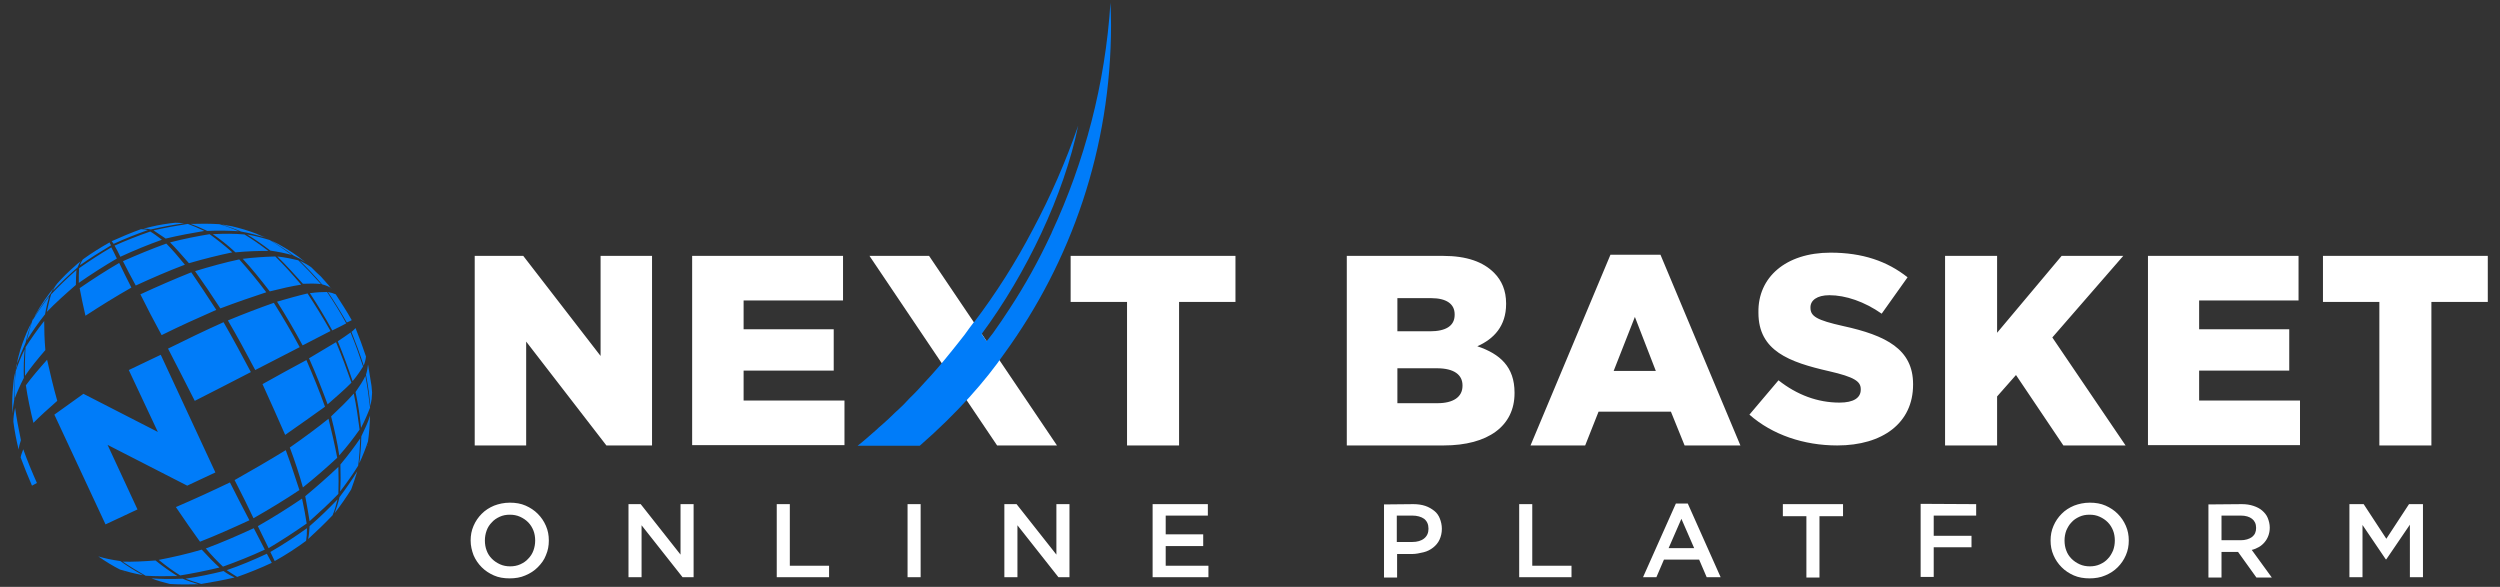
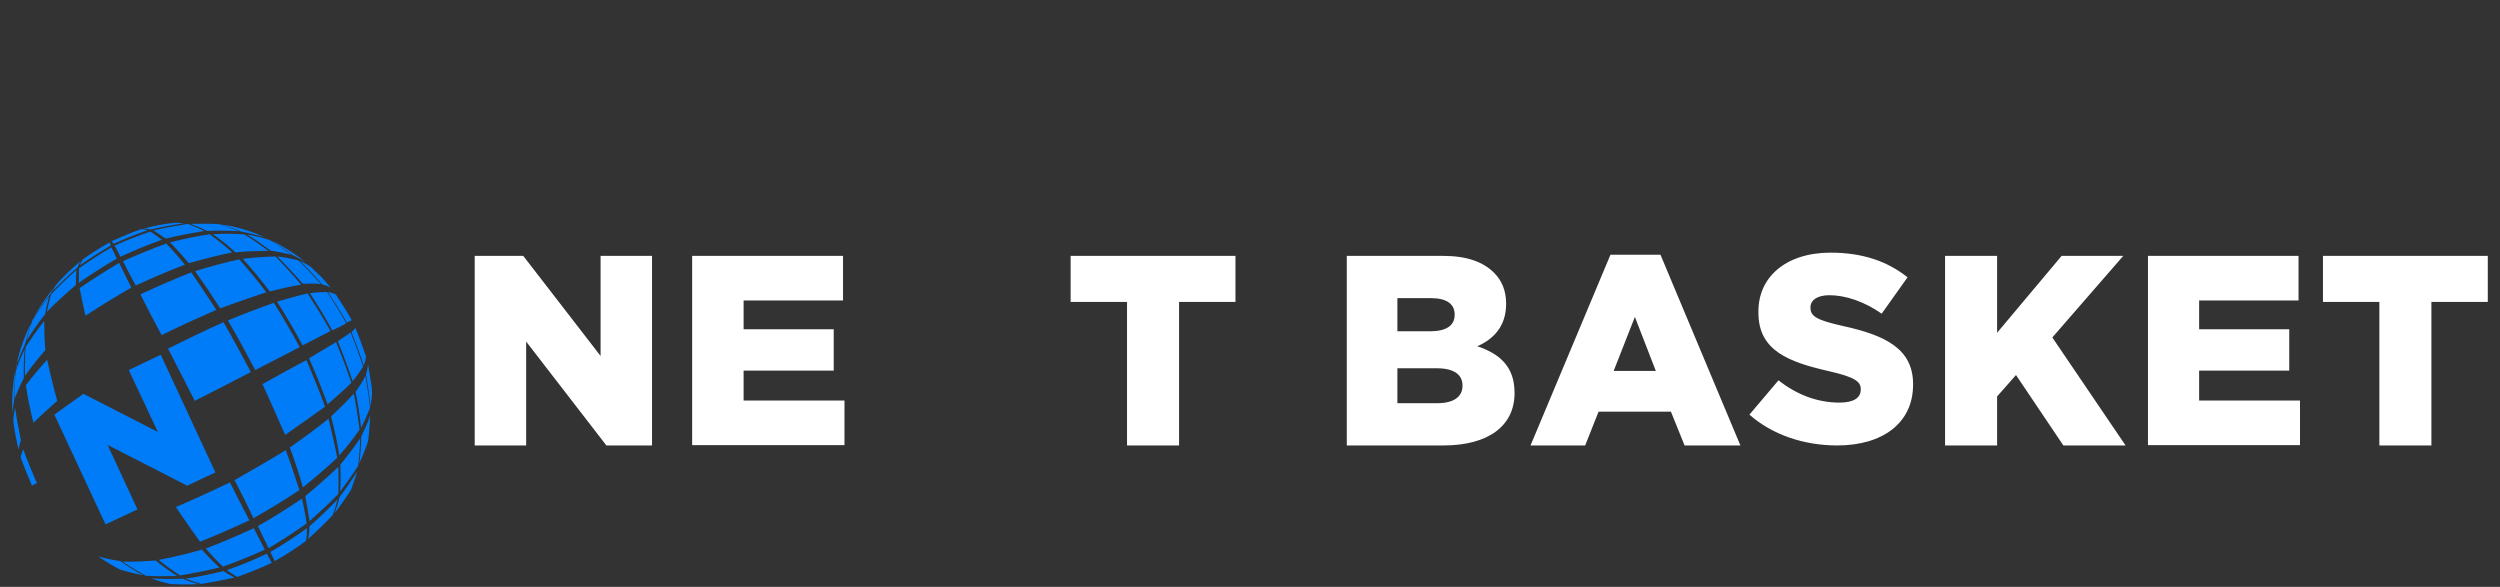
<svg xmlns="http://www.w3.org/2000/svg" width="328" height="77" viewBox="0 0 328 77" fill="none">
  <rect x="0" y="0" width="328" height="77" fill="#333333" stroke="none" />
  <path fill-rule="evenodd" clip-rule="evenodd" d="M68.651 33.572L78.796 46.7V33.572H85.547V58.443H79.559L69.033 44.814V58.443H62.282V33.572H68.651ZM110.605 33.572V39.424H97.561V43.197H109.384V48.625H97.561V52.552H110.795V58.404H90.81V33.572H110.605ZM162.093 33.572V39.616H154.694V58.443H147.867V39.616H140.468V33.572H162.093ZM189.325 33.572C192.414 33.572 194.588 34.342 196.037 35.805C197.029 36.806 197.601 38.115 197.601 39.809V39.886C197.601 42.773 195.999 44.467 193.825 45.43C196.8 46.431 198.707 48.125 198.707 51.513V51.59C198.707 55.863 195.274 58.443 189.401 58.443H176.7V33.572H189.325ZM262.019 33.572V43.659L270.486 33.572H278.571L269.265 44.275L278.876 58.443H270.714L264.498 49.203L262.019 52.013V58.443H255.192V33.572H262.019ZM301.569 33.572V39.424H288.526V43.197H300.349V48.625H288.526V52.552H301.76V58.404H281.813V33.572H301.569ZM326.398 33.572V39.616H318.999V58.443H312.172V39.616H304.773V33.572H326.398ZM217.853 33.418L228.341 58.443H221.019L219.226 54.015H209.729L207.975 58.443H200.805L211.293 33.418H217.853ZM240.165 33.148C244.36 33.148 247.602 34.265 250.272 36.382L246.877 41.156C244.627 39.578 242.148 38.731 240.012 38.731C238.372 38.731 237.533 39.424 237.533 40.309V40.386C237.533 41.503 238.372 42.003 241.805 42.773C247.449 44.005 250.996 45.815 250.996 50.396V50.473C250.996 55.478 247.03 58.443 241.042 58.443C236.694 58.443 232.537 57.057 229.524 54.4L233.338 49.896C235.779 51.821 238.487 52.822 241.347 52.822C243.178 52.822 244.131 52.206 244.131 51.128V51.051C244.131 50.05 243.33 49.472 239.974 48.702C234.749 47.509 230.706 46.046 230.706 41.041V40.964C230.63 36.421 234.253 33.148 240.165 33.148ZM188.524 48.317H183.337V52.899H188.6C190.66 52.899 191.88 52.09 191.88 50.627V50.55C191.88 49.203 190.812 48.317 188.524 48.317ZM214.497 41.58L211.713 48.664H217.243L214.497 41.58ZM187.761 39.116H183.337V43.466H187.608C189.668 43.466 190.85 42.773 190.85 41.31V41.233C190.85 39.886 189.782 39.116 187.761 39.116Z" fill="white" />
  <path fill-rule="evenodd" clip-rule="evenodd" d="M14.646 31.647C15.942 31.07 17.201 30.531 18.498 30.069C18.765 30.069 19.07 30.107 19.413 30.184C17.887 30.723 16.4 31.301 14.912 31.994C14.798 31.84 14.722 31.724 14.646 31.647ZM10.87 34.034C11.976 33.226 13.158 32.494 14.379 31.801C14.417 31.878 14.455 32.032 14.569 32.186C13.158 33.033 11.785 33.88 10.488 34.804C10.565 34.496 10.717 34.265 10.87 34.034ZM1.602 52.938C1.602 51.937 1.678 50.897 1.792 49.896C1.831 49.55 1.907 49.203 1.983 48.895C1.907 50.012 1.869 51.205 1.869 52.437C1.754 53.092 1.678 53.669 1.64 54.247C1.64 53.823 1.602 53.4 1.602 52.938ZM2.021 48.626C2.098 48.125 2.212 47.663 2.326 47.201C2.288 47.471 2.212 47.779 2.174 48.087C2.098 48.279 2.021 48.433 2.021 48.626ZM2.441 46.701C2.708 45.623 3.089 44.622 3.509 43.621C3.699 43.197 3.89 42.774 4.119 42.35C3.852 43.159 3.585 44.006 3.356 44.968C2.899 45.969 2.517 46.932 2.174 47.856C2.25 47.432 2.365 47.047 2.441 46.701ZM4.195 42.081L4.424 41.619C4.424 41.657 4.386 41.696 4.348 41.773C4.31 41.888 4.272 42.004 4.195 42.081ZM4.653 41.272C5.416 39.925 6.293 38.654 7.285 37.499C6.979 37.923 6.941 37.923 6.674 38.462C5.873 39.501 5.149 40.541 4.5 41.58L4.653 41.272ZM7.513 37.191C8.2 36.421 8.925 35.69 9.726 34.997C10.107 34.65 10.145 34.612 10.603 34.265C10.45 34.458 10.298 34.766 10.183 35.074C9.039 36.075 7.933 37.114 6.941 38.154C7.208 37.615 7.208 37.576 7.513 37.191ZM19.947 29.722C20.939 29.491 21.93 29.337 22.998 29.222C23.38 29.222 23.761 29.26 24.142 29.299C22.731 29.491 21.282 29.761 19.794 30.107C19.451 30.03 19.146 29.992 18.841 29.992C19.222 29.915 19.566 29.799 19.947 29.722ZM30.435 29.684C31.541 29.953 32.609 30.261 33.601 30.646L34.631 31.108C33.715 30.839 32.685 30.569 31.618 30.377C30.74 29.992 29.901 29.722 29.1 29.453C29.558 29.53 30.016 29.607 30.435 29.684ZM34.097 30.839C34.516 30.993 34.936 31.185 35.317 31.378C35.165 31.301 35.012 31.224 34.821 31.147C34.593 31.07 34.364 30.954 34.097 30.839ZM36.461 31.994C37.72 32.687 38.94 33.457 40.047 34.381C39.589 34.073 39.093 33.803 38.521 33.534C37.529 32.802 36.538 32.148 35.584 31.57C35.889 31.724 36.194 31.84 36.461 31.994ZM40.847 35.074L40.886 35.112C42.144 36.344 42.144 36.344 43.403 37.769C43.098 37.576 42.716 37.422 42.258 37.307C41.305 36.19 40.313 35.151 39.322 34.188C39.932 34.496 40.428 34.766 40.847 35.074ZM41.496 35.69C42.258 36.383 42.907 37.153 43.555 37.961C43.517 37.884 43.479 37.884 43.441 37.846C42.831 37.076 42.182 36.383 41.496 35.69ZM48.742 50.628C48.78 50.936 48.78 51.205 48.819 51.513C48.78 52.322 48.78 52.36 48.59 53.284C48.475 51.937 48.285 50.551 48.018 49.165C48.17 48.664 48.246 48.202 48.285 47.817C48.437 48.78 48.59 49.704 48.742 50.628ZM48.246 58.405C48.208 58.482 48.208 58.52 48.208 58.597C48.208 58.559 48.208 58.482 48.246 58.482C48.285 58.482 48.246 58.405 48.246 58.405ZM16.476 75.114C16.362 75.075 16.285 75.037 16.171 74.998C16.209 74.998 16.247 75.037 16.324 75.037C16.362 75.037 16.4 75.075 16.476 75.114ZM44.547 65.219C45.424 64.064 46.187 62.948 46.873 61.831C46.606 62.717 46.34 63.487 46.072 64.218C45.424 65.258 44.7 66.297 43.898 67.337C44.127 66.721 44.356 66.028 44.547 65.219ZM40.618 69.031C41.953 67.876 43.174 66.682 44.28 65.527C44.089 66.297 43.898 66.99 43.632 67.606C42.64 68.646 41.572 69.685 40.428 70.725C40.542 70.224 40.58 69.685 40.618 69.031ZM35.47 72.419C37.148 71.456 38.712 70.417 40.275 69.3C40.275 69.955 40.237 70.494 40.161 70.956C38.864 71.918 37.491 72.804 36.042 73.612C35.889 73.304 35.699 72.919 35.47 72.419ZM29.749 74.806C31.541 74.19 33.296 73.458 35.012 72.65C35.279 73.112 35.47 73.535 35.66 73.843C34.173 74.536 32.647 75.152 31.122 75.691C30.74 75.46 30.245 75.152 29.749 74.806ZM24.333 75.922C25.935 75.691 27.613 75.345 29.329 74.921C29.863 75.306 30.359 75.576 30.779 75.768C29.291 76.115 27.842 76.384 26.392 76.615C25.744 76.423 25.058 76.192 24.333 75.922ZM19.871 75.884C21.129 75.961 22.502 75.999 23.952 75.922C24.676 76.23 25.401 76.461 26.049 76.654C24.753 76.692 23.456 76.692 22.273 76.615C21.473 76.423 20.672 76.192 19.871 75.884ZM47.407 57.25C47.865 56.287 48.285 55.402 48.552 54.516C48.513 55.71 48.437 56.826 48.285 57.904C47.98 58.828 47.598 59.791 47.14 60.792C47.293 59.675 47.369 58.52 47.407 57.25ZM44.661 60.946C45.653 59.752 46.53 58.597 47.255 57.519C47.217 58.79 47.14 59.983 46.988 61.1C46.301 62.216 45.5 63.333 44.623 64.488C44.7 63.41 44.7 62.216 44.661 60.946ZM40.047 65.104C41.61 63.795 43.059 62.524 44.394 61.254C44.432 62.524 44.432 63.718 44.394 64.796C43.25 65.989 41.953 67.183 40.618 68.376C40.466 67.414 40.275 66.297 40.047 65.104ZM33.83 69.031C35.851 67.876 37.758 66.682 39.627 65.412C39.894 66.605 40.085 67.722 40.237 68.684C38.635 69.801 36.995 70.879 35.241 71.918C34.821 71.071 34.364 70.109 33.83 69.031ZM27.003 71.957C29.1 71.187 31.198 70.263 33.296 69.3C33.868 70.378 34.325 71.302 34.745 72.111C32.914 72.958 31.084 73.689 29.253 74.344C28.567 73.689 27.804 72.919 27.003 71.957ZM20.824 73.458C22.617 73.112 24.524 72.688 26.469 72.111C27.308 73.035 28.071 73.805 28.795 74.459C27.041 74.883 25.287 75.229 23.646 75.499C22.769 74.96 21.816 74.267 20.824 73.458ZM16.095 73.689C17.392 73.728 18.841 73.651 20.405 73.535C21.396 74.344 22.35 74.998 23.265 75.576C21.816 75.614 20.405 75.614 19.108 75.537C18.154 74.998 17.125 74.382 16.095 73.689ZM12.891 72.996C13.73 73.266 14.722 73.458 15.79 73.612C16.82 74.344 17.811 74.96 18.765 75.46C17.659 75.268 16.667 74.998 15.752 74.729C14.836 74.267 13.883 73.689 12.891 72.996ZM46.645 51.436C47.178 50.666 47.636 49.973 47.941 49.319C48.208 50.743 48.399 52.129 48.552 53.477C48.246 54.285 47.865 55.171 47.369 56.133C47.217 54.593 46.988 53.015 46.645 51.436ZM43.441 54.632C44.585 53.554 45.615 52.553 46.416 51.629C46.759 53.284 46.988 54.863 47.178 56.364C46.416 57.442 45.538 58.597 44.509 59.752C44.28 58.135 43.898 56.441 43.441 54.632ZM38.025 58.713C39.894 57.404 41.572 56.172 43.098 54.94C43.555 56.749 43.937 58.443 44.242 60.06C42.869 61.331 41.381 62.64 39.741 63.949C39.284 62.293 38.712 60.561 38.025 58.713ZM30.779 62.986C33.105 61.677 35.355 60.368 37.491 59.059C38.178 60.907 38.75 62.678 39.284 64.295C37.377 65.566 35.355 66.798 33.258 67.991C32.533 66.451 31.694 64.757 30.779 62.986ZM23.074 66.528C25.401 65.527 27.765 64.449 30.168 63.294C31.084 65.104 31.923 66.759 32.724 68.261C30.55 69.262 28.414 70.224 26.24 71.071C25.248 69.685 24.18 68.184 23.074 66.528ZM46.111 43.544C46.378 43.351 46.53 43.159 46.645 43.043C47.14 44.275 47.598 45.507 48.018 46.778C47.98 47.124 47.903 47.509 47.712 47.971C47.255 46.508 46.683 45.007 46.111 43.544ZM44.318 44.776C45.005 44.314 45.577 43.929 45.996 43.621C46.606 45.084 47.14 46.585 47.636 48.087C47.293 48.664 46.835 49.319 46.263 50.012C45.691 48.279 45.043 46.547 44.318 44.776ZM40.542 47.009C41.915 46.2 43.059 45.507 44.089 44.891C44.852 46.701 45.5 48.472 46.111 50.204C45.233 51.09 44.166 52.014 42.983 53.053C42.258 51.09 41.458 49.049 40.542 47.009ZM34.44 50.397C36.499 49.242 38.407 48.202 40.199 47.24C41.076 49.28 41.915 51.321 42.64 53.361C41.038 54.516 39.284 55.748 37.415 57.057C36.461 54.863 35.47 52.668 34.44 50.397ZM43.021 38.308C43.441 38.385 43.784 38.5 44.051 38.616C44.776 39.732 45.5 40.849 46.149 42.004C45.996 42.081 45.806 42.196 45.5 42.312C44.738 40.964 43.898 39.617 43.021 38.308ZM40.657 38.462C41.534 38.346 42.258 38.308 42.907 38.308C43.784 39.617 44.661 41.003 45.424 42.427C44.928 42.697 44.318 43.005 43.593 43.351C42.678 41.657 41.687 40.04 40.657 38.462ZM36.347 39.578C37.834 39.155 39.169 38.77 40.352 38.5C41.381 40.079 42.411 41.734 43.365 43.428C42.297 43.967 41.076 44.622 39.703 45.315C38.635 43.351 37.529 41.426 36.347 39.578ZM29.901 42.042C32.037 41.157 34.059 40.387 35.927 39.732C37.11 41.619 38.254 43.544 39.322 45.546C37.529 46.47 35.584 47.471 33.486 48.549C32.304 46.316 31.122 44.121 29.901 42.042ZM22.045 45.738C24.524 44.506 26.927 43.351 29.329 42.273C30.55 44.391 31.732 46.585 32.914 48.818C30.512 50.05 28.071 51.321 25.553 52.591C24.371 50.281 23.227 48.01 22.045 45.738ZM2.708 60.022C2.746 59.714 2.899 59.367 3.051 58.944C3.585 60.445 4.195 61.908 4.844 63.371C4.577 63.525 4.348 63.641 4.195 63.718C3.661 62.486 3.166 61.254 2.708 60.022ZM36.385 33.649C37.415 33.765 38.33 33.957 39.131 34.15C40.123 35.112 41.114 36.152 42.106 37.268C41.419 37.191 40.657 37.191 39.741 37.23C38.635 35.998 37.529 34.766 36.385 33.649ZM31.846 33.957C33.41 33.765 34.821 33.688 36.118 33.649C37.262 34.766 38.368 35.998 39.513 37.345C38.292 37.538 36.919 37.846 35.393 38.231C34.173 36.652 33.029 35.228 31.846 33.957ZM25.592 35.574C27.613 34.958 29.558 34.419 31.389 34.034C32.571 35.343 33.753 36.768 34.936 38.346C33.067 38.962 31.046 39.655 28.91 40.464C27.765 38.693 26.66 37.076 25.592 35.574ZM18.421 38.616C20.672 37.576 22.884 36.614 25.096 35.728C26.125 37.23 27.232 38.885 28.376 40.656C26.011 41.696 23.608 42.774 21.206 43.967C20.176 42.081 19.26 40.31 18.421 38.616ZM3.394 50.551C4.157 49.511 5.111 48.395 6.179 47.201C6.56 48.895 6.979 50.705 7.513 52.591C6.331 53.631 5.263 54.593 4.386 55.479C3.966 53.785 3.623 52.129 3.394 50.551ZM1.754 55.325C1.754 54.786 1.831 54.208 1.983 53.515C2.174 54.901 2.441 56.287 2.746 57.75C2.593 58.212 2.479 58.636 2.441 58.982C2.136 57.712 1.907 56.518 1.754 55.325ZM32.419 30.762C33.525 30.954 34.516 31.224 35.393 31.493C36.347 32.071 37.3 32.725 38.292 33.457C37.453 33.226 36.538 33.033 35.47 32.879C34.44 32.071 33.41 31.378 32.419 30.762ZM27.918 30.723C29.405 30.646 30.817 30.646 32.075 30.762C33.105 31.378 34.135 32.109 35.203 32.918C33.906 32.918 32.457 32.956 30.893 33.11C29.863 32.148 28.872 31.378 27.918 30.723ZM22.312 31.801C24.104 31.339 25.858 30.993 27.498 30.723C28.452 31.416 29.444 32.186 30.473 33.11C28.643 33.495 26.774 33.957 24.791 34.535C23.875 33.495 23.074 32.571 22.312 31.801ZM16.133 34.265C18.04 33.418 19.909 32.648 21.816 31.955C22.578 32.725 23.38 33.649 24.257 34.727C22.121 35.536 19.985 36.46 17.811 37.461C17.163 36.267 16.591 35.189 16.133 34.265ZM10.45 37.807C12.128 36.652 13.845 35.536 15.637 34.496C16.095 35.459 16.629 36.537 17.239 37.73C15.141 38.924 13.158 40.156 11.213 41.426C10.908 40.079 10.641 38.885 10.45 37.807ZM3.356 45.546C4.081 44.429 4.882 43.274 5.797 42.119C5.797 43.274 5.835 44.583 5.95 45.931C4.92 47.124 4.005 48.241 3.28 49.319C3.242 48.01 3.28 46.739 3.356 45.546ZM2.059 48.703C2.365 47.779 2.746 46.816 3.242 45.815C3.127 46.97 3.089 48.241 3.127 49.588C2.632 50.551 2.25 51.436 1.945 52.245C1.907 51.013 1.945 49.819 2.059 48.703ZM25.02 29.376C26.354 29.337 27.613 29.337 28.795 29.414C29.596 29.645 30.435 29.953 31.312 30.338C30.016 30.261 28.643 30.223 27.193 30.3C26.392 29.915 25.668 29.607 25.02 29.376ZM20.138 30.223C21.663 29.876 23.189 29.607 24.638 29.376C25.287 29.607 26.011 29.915 26.812 30.3C25.21 30.569 23.494 30.877 21.739 31.301C21.129 30.877 20.595 30.531 20.138 30.223ZM15.027 32.225C16.591 31.532 18.154 30.916 19.718 30.377C20.176 30.646 20.672 31.031 21.244 31.455C19.413 32.109 17.62 32.841 15.79 33.688C15.523 33.11 15.256 32.61 15.027 32.225ZM10.374 35.189C11.747 34.227 13.158 33.303 14.607 32.456C14.798 32.841 15.065 33.341 15.332 33.919C13.616 34.92 11.938 35.998 10.336 37.114C10.336 36.344 10.336 35.728 10.374 35.189ZM6.713 38.616C7.742 37.538 8.848 36.46 10.031 35.42C9.992 35.959 9.954 36.614 9.954 37.384C8.581 38.577 7.285 39.732 6.14 40.926C6.331 40.079 6.484 39.309 6.713 38.616ZM4.233 42.081C4.882 41.041 5.606 39.963 6.446 38.885C6.255 39.578 6.064 40.348 5.912 41.234C4.996 42.389 4.195 43.544 3.509 44.66C3.738 43.736 3.966 42.889 4.233 42.081ZM28.261 61.985L21.091 46.547L16.896 48.549L20.71 56.672L10.946 51.667L7.132 54.401L13.845 68.8L18.04 66.836L14.112 58.366L24.562 63.718L28.261 61.985Z" fill="#007CF9" />
-   <path fill-rule="evenodd" clip-rule="evenodd" d="M121.894 33.572L138.675 58.443H130.819L114.075 33.572H121.894Z" fill="white" />
-   <path d="M137.989 30.492C137.989 30.531 137.951 30.569 137.951 30.608L137.836 30.839C136.273 34.188 134.48 37.422 132.459 40.502C131.772 41.58 131.047 42.62 130.285 43.698C130.018 44.044 129.751 44.391 129.446 44.776L128.797 43.813C134.671 35.882 139.591 25.564 141.46 16.478C139.819 21.214 137.836 25.757 135.51 30.107C133.259 34.419 130.666 38.5 127.767 42.312V42.273C127.348 42.812 126.966 43.351 126.547 43.929C126.242 44.314 125.975 44.66 125.67 45.045C125.403 45.392 125.136 45.7 124.869 46.046C124.564 46.393 124.297 46.778 123.992 47.124C123.725 47.471 123.42 47.779 123.153 48.125L122.237 49.165C121.932 49.511 121.627 49.819 121.322 50.166C121.017 50.512 120.712 50.82 120.406 51.167C120.063 51.513 119.758 51.86 119.415 52.168C119.11 52.476 118.843 52.784 118.538 53.092C118.194 53.438 117.813 53.785 117.432 54.131C117.165 54.401 116.86 54.67 116.593 54.94C116.173 55.325 115.753 55.71 115.296 56.095C115.067 56.326 114.838 56.518 114.571 56.749C113.885 57.327 113.236 57.943 112.512 58.482H120.673C125.67 54.131 129.369 49.858 131.734 46.431C140.544 34.342 145.769 19.443 145.769 3.273C145.769 2.31 145.731 1.309 145.693 0.347C145.006 11.05 142.299 21.214 137.989 30.492Z" fill="#007CF9" />
-   <path fill-rule="evenodd" clip-rule="evenodd" d="M66.897 65.95C67.66 65.95 68.346 66.066 68.956 66.335C69.567 66.605 70.1 66.951 70.558 67.413C71.016 67.875 71.359 68.376 71.626 68.992C71.893 69.608 72.007 70.224 72.007 70.917C72.007 71.61 71.893 72.226 71.626 72.842C71.397 73.458 71.016 73.958 70.558 74.42C70.1 74.882 69.567 75.229 68.918 75.498C68.308 75.768 67.621 75.883 66.859 75.883C66.096 75.883 65.409 75.768 64.799 75.498C64.189 75.229 63.655 74.882 63.197 74.42C62.74 73.958 62.396 73.458 62.129 72.842C61.901 72.226 61.748 71.61 61.748 70.917C61.748 70.224 61.862 69.608 62.129 68.992C62.396 68.376 62.74 67.875 63.197 67.413C63.655 66.951 64.189 66.605 64.837 66.335C65.448 66.104 66.134 65.95 66.897 65.95ZM274.185 65.95C274.948 65.95 275.634 66.066 276.245 66.335C276.855 66.605 277.389 66.951 277.846 67.413C278.304 67.875 278.647 68.376 278.914 68.992C279.181 69.608 279.296 70.224 279.296 70.917C279.296 71.61 279.181 72.226 278.914 72.842C278.647 73.458 278.304 73.958 277.846 74.42C277.389 74.882 276.855 75.229 276.207 75.498C275.596 75.768 274.872 75.883 274.147 75.883C273.422 75.883 272.698 75.768 272.087 75.498C271.477 75.229 270.943 74.882 270.486 74.42C270.028 73.958 269.685 73.458 269.418 72.842C269.151 72.226 269.036 71.61 269.036 70.917C269.036 70.224 269.151 69.608 269.418 68.992C269.685 68.376 270.028 67.875 270.486 67.413C270.943 66.951 271.477 66.605 272.126 66.335C272.736 66.104 273.422 65.95 274.185 65.95ZM84.06 66.143L89.285 72.765V66.143H91.001V75.729H89.552L84.174 68.915V75.729H82.458V66.143H84.06ZM103.625 66.143V74.228H108.774V75.729H101.909V66.143H103.625ZM120.788 66.143V75.729H119.072V66.143H120.788ZM133.374 66.143L138.599 72.765V66.143H140.315V75.729H138.866L133.488 68.915V75.729H131.772V66.143H133.374ZM158.47 66.143V67.644H152.94V70.108H157.86V71.648H152.94V74.228H158.546V75.729H151.223V66.143H158.47ZM185.434 66.143C186.007 66.143 186.54 66.22 186.998 66.374C187.456 66.528 187.837 66.759 188.18 67.028C188.524 67.298 188.753 67.644 188.905 68.029C189.058 68.414 189.172 68.876 189.172 69.377C189.172 69.916 189.058 70.378 188.867 70.801C188.676 71.225 188.371 71.571 188.028 71.841C187.685 72.11 187.265 72.341 186.769 72.457C186.273 72.572 185.778 72.688 185.244 72.688H183.299V75.768H181.582V66.181L185.434 66.143ZM201.033 66.143V74.228H206.182V75.729H199.317V66.143H201.033ZM241.805 66.143V67.721H238.715V75.768H236.999V67.721H233.91V66.143H241.805ZM259.273 66.143V67.644H253.704V70.301H258.662V71.802H253.704V75.691H251.988V66.104L259.273 66.143ZM294.132 66.143C294.704 66.143 295.2 66.22 295.658 66.374C296.115 66.528 296.497 66.72 296.802 66.99C297.107 67.259 297.374 67.567 297.526 67.952C297.679 68.337 297.793 68.761 297.793 69.223C297.793 69.646 297.717 69.993 297.603 70.301C297.488 70.609 297.336 70.878 297.107 71.148C296.916 71.379 296.649 71.61 296.382 71.764C296.115 71.918 295.772 72.072 295.429 72.149L298.06 75.768H296.039L293.636 72.418H291.462V75.768H289.746V66.181L294.132 66.143ZM310.113 66.143L313.087 70.686L316.062 66.143H317.893V75.729H316.177V68.838L313.087 73.381H313.011L309.96 68.876V75.729H308.244V66.143H310.113ZM221.438 66.066L225.748 75.729H223.917L222.926 73.419H218.311L217.319 75.729H215.565L219.874 66.066H221.438ZM66.897 67.529C66.401 67.529 65.981 67.606 65.562 67.798C65.142 67.991 64.799 68.222 64.532 68.53C64.227 68.838 63.998 69.184 63.846 69.608C63.693 70.031 63.617 70.455 63.617 70.917C63.617 71.379 63.693 71.841 63.846 72.226C63.998 72.649 64.227 72.996 64.532 73.304C64.837 73.612 65.18 73.843 65.6 74.035C66.02 74.228 66.477 74.305 66.935 74.305C67.393 74.305 67.85 74.228 68.27 74.035C68.689 73.843 69.033 73.612 69.3 73.304C69.605 72.996 69.834 72.649 69.986 72.226C70.139 71.802 70.215 71.379 70.215 70.917C70.215 70.455 70.139 69.993 69.986 69.608C69.834 69.223 69.605 68.838 69.3 68.53C68.994 68.222 68.651 67.991 68.232 67.798C67.812 67.606 67.354 67.529 66.897 67.529ZM274.147 67.529C273.651 67.529 273.232 67.606 272.812 67.798C272.393 67.991 272.049 68.222 271.782 68.53C271.477 68.838 271.287 69.184 271.096 69.608C270.943 70.031 270.867 70.455 270.867 70.917C270.867 71.379 270.943 71.841 271.096 72.226C271.248 72.649 271.477 72.996 271.782 73.304C272.087 73.612 272.431 73.843 272.85 74.035C273.27 74.228 273.727 74.305 274.185 74.305C274.643 74.305 275.1 74.228 275.52 74.035C275.94 73.843 276.283 73.612 276.55 73.304C276.855 72.996 277.046 72.649 277.236 72.226C277.389 71.802 277.465 71.379 277.465 70.917C277.465 70.455 277.389 69.993 277.236 69.608C277.084 69.223 276.855 68.838 276.55 68.53C276.245 68.222 275.901 67.991 275.482 67.798C275.062 67.606 274.643 67.529 274.147 67.529ZM220.599 68.068L218.921 71.918H222.277L220.599 68.068ZM185.282 67.644H183.26V71.109H185.282C185.93 71.109 186.464 70.955 186.846 70.647C187.227 70.339 187.418 69.916 187.418 69.377C187.418 68.799 187.227 68.376 186.846 68.068C186.464 67.798 185.93 67.644 185.282 67.644ZM293.98 67.644H291.462V70.878H293.98C294.59 70.878 295.086 70.724 295.467 70.455C295.848 70.147 296.001 69.762 296.001 69.261C296.001 68.722 295.81 68.337 295.467 68.068C295.124 67.798 294.628 67.644 293.98 67.644Z" fill="white" />
</svg>